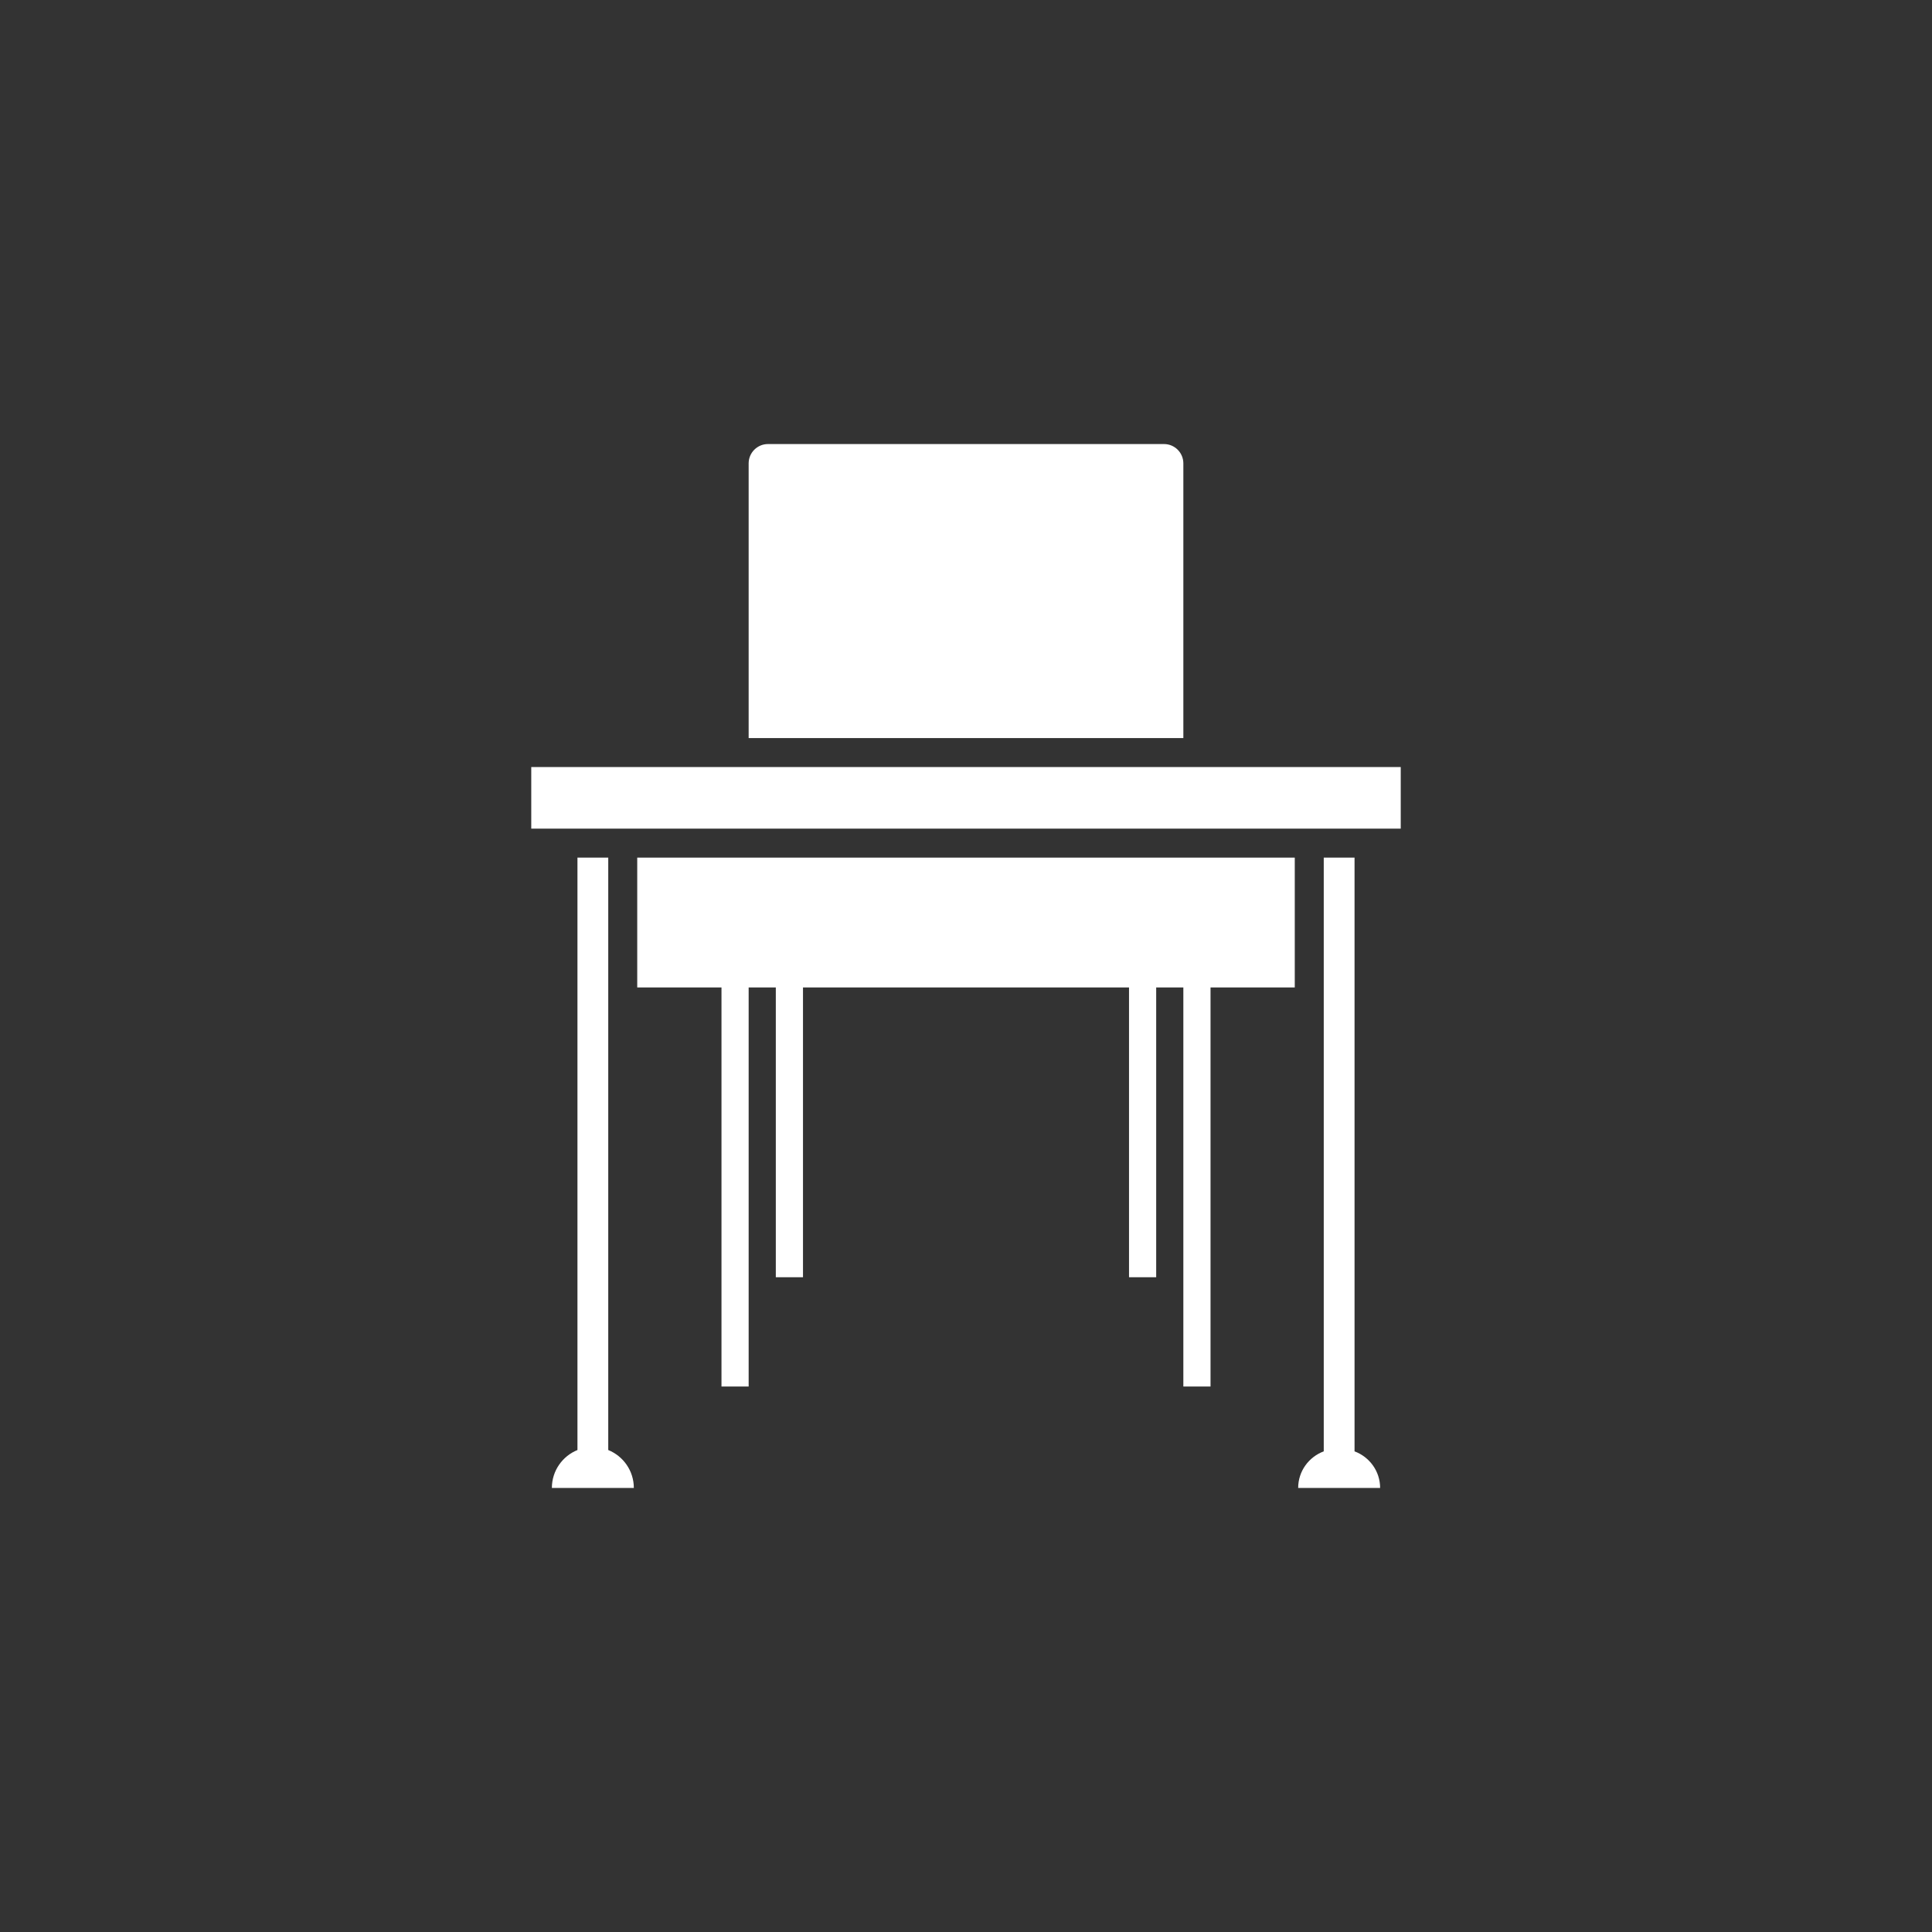
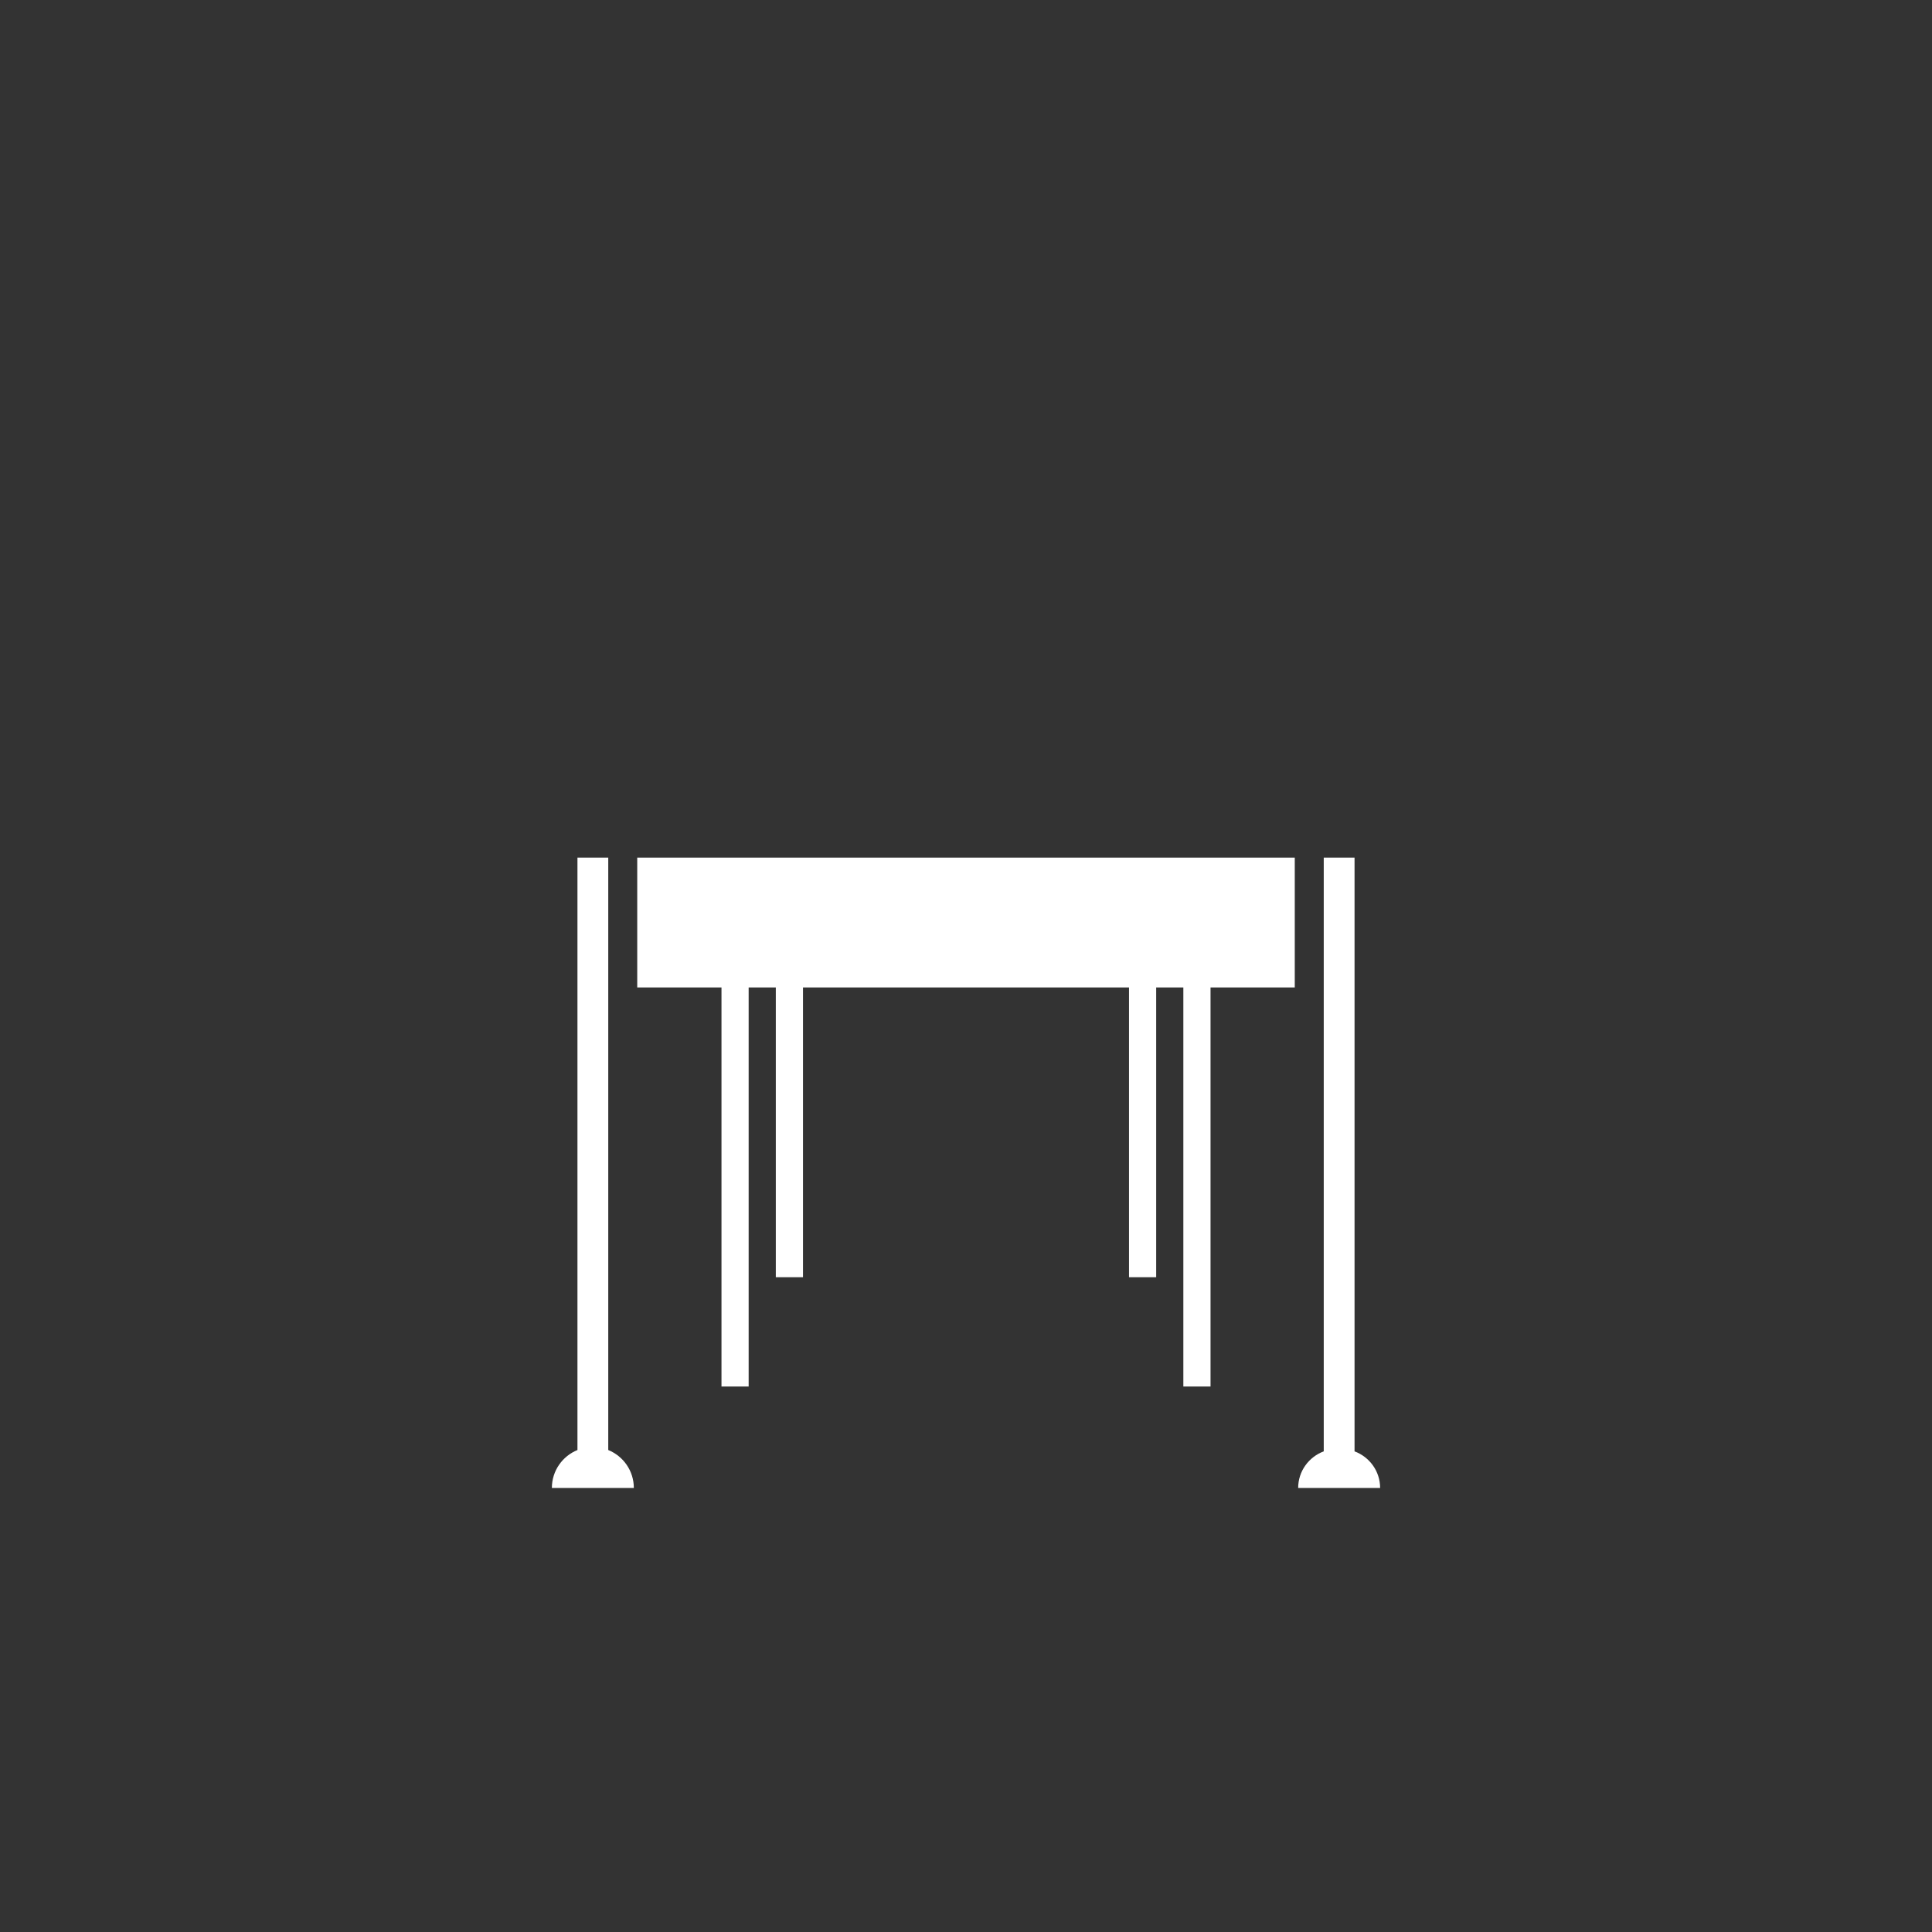
<svg xmlns="http://www.w3.org/2000/svg" id="a" width="100" height="100" viewBox="0 0 100 100">
  <rect x="0" y="0" width="100" height="100" fill="#333333" stroke="none" />
  <defs>
    <style>.b{fill:#fff;}</style>
  </defs>
-   <path class="b" d="M61.25,38.202v-14.218c0-.552-.448-1-1-1h-20.5c-.552,0-1,.448-1,1v13.79l0,.002v.426h22.5Z" />
  <polygon class="b" points="32.983 44.39 32.983 51.11 37.344 51.11 37.344 71.766 38.75 71.766 38.75 51.11 40.156 51.11 40.156 66.109 41.563 66.109 41.563 51.11 58.438 51.11 58.438 66.109 59.844 66.109 59.844 51.11 61.25 51.11 61.25 71.766 62.657 71.766 62.657 51.11 67.017 51.11 67.017 44.39 32.983 44.39" />
  <path class="b" d="M29.889,75.053c-.776,.315-1.324,1.074-1.324,1.963h4.242c0-.889-.548-1.648-1.324-1.963v-30.664h-1.594v30.664Z" />
  <path class="b" d="M68.517,44.39v30.732c-.771,.287-1.324,1.024-1.324,1.895h4.242c0-.871-.552-1.608-1.324-1.895v-30.732h-1.594Z" />
-   <rect class="b" x="27.498" y="39.702" width="45.004" height="3.188" />
</svg>